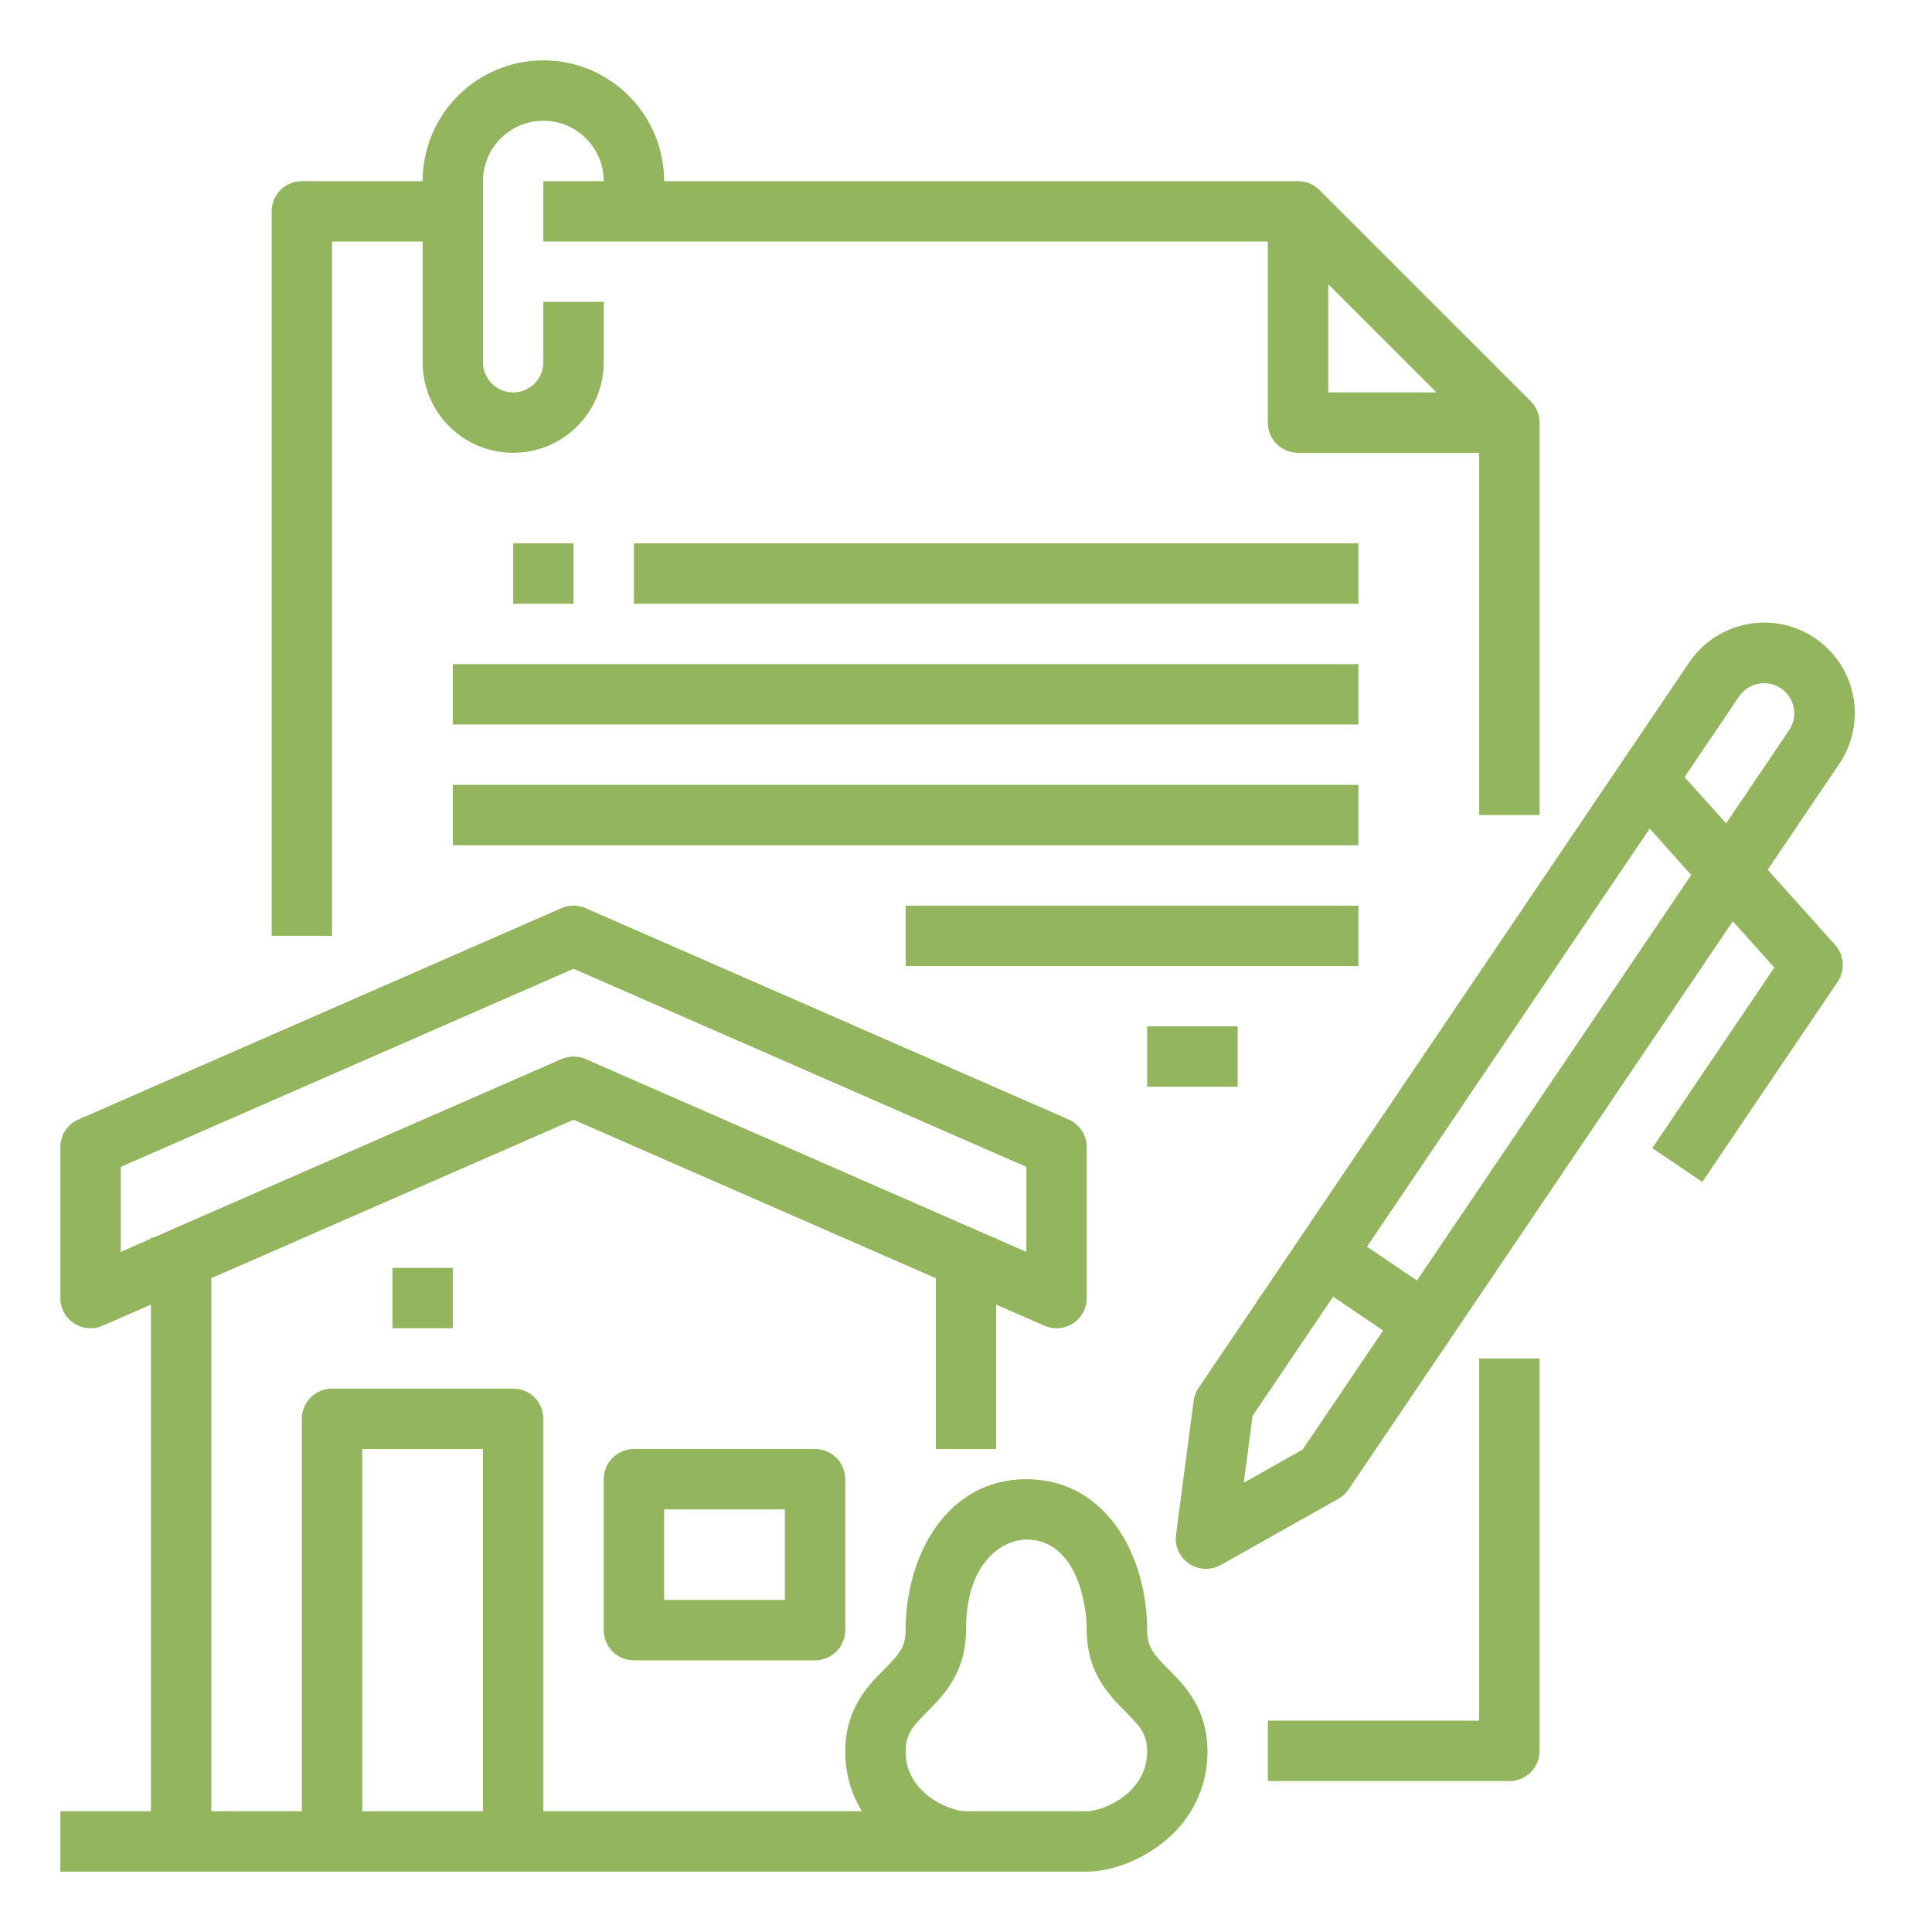
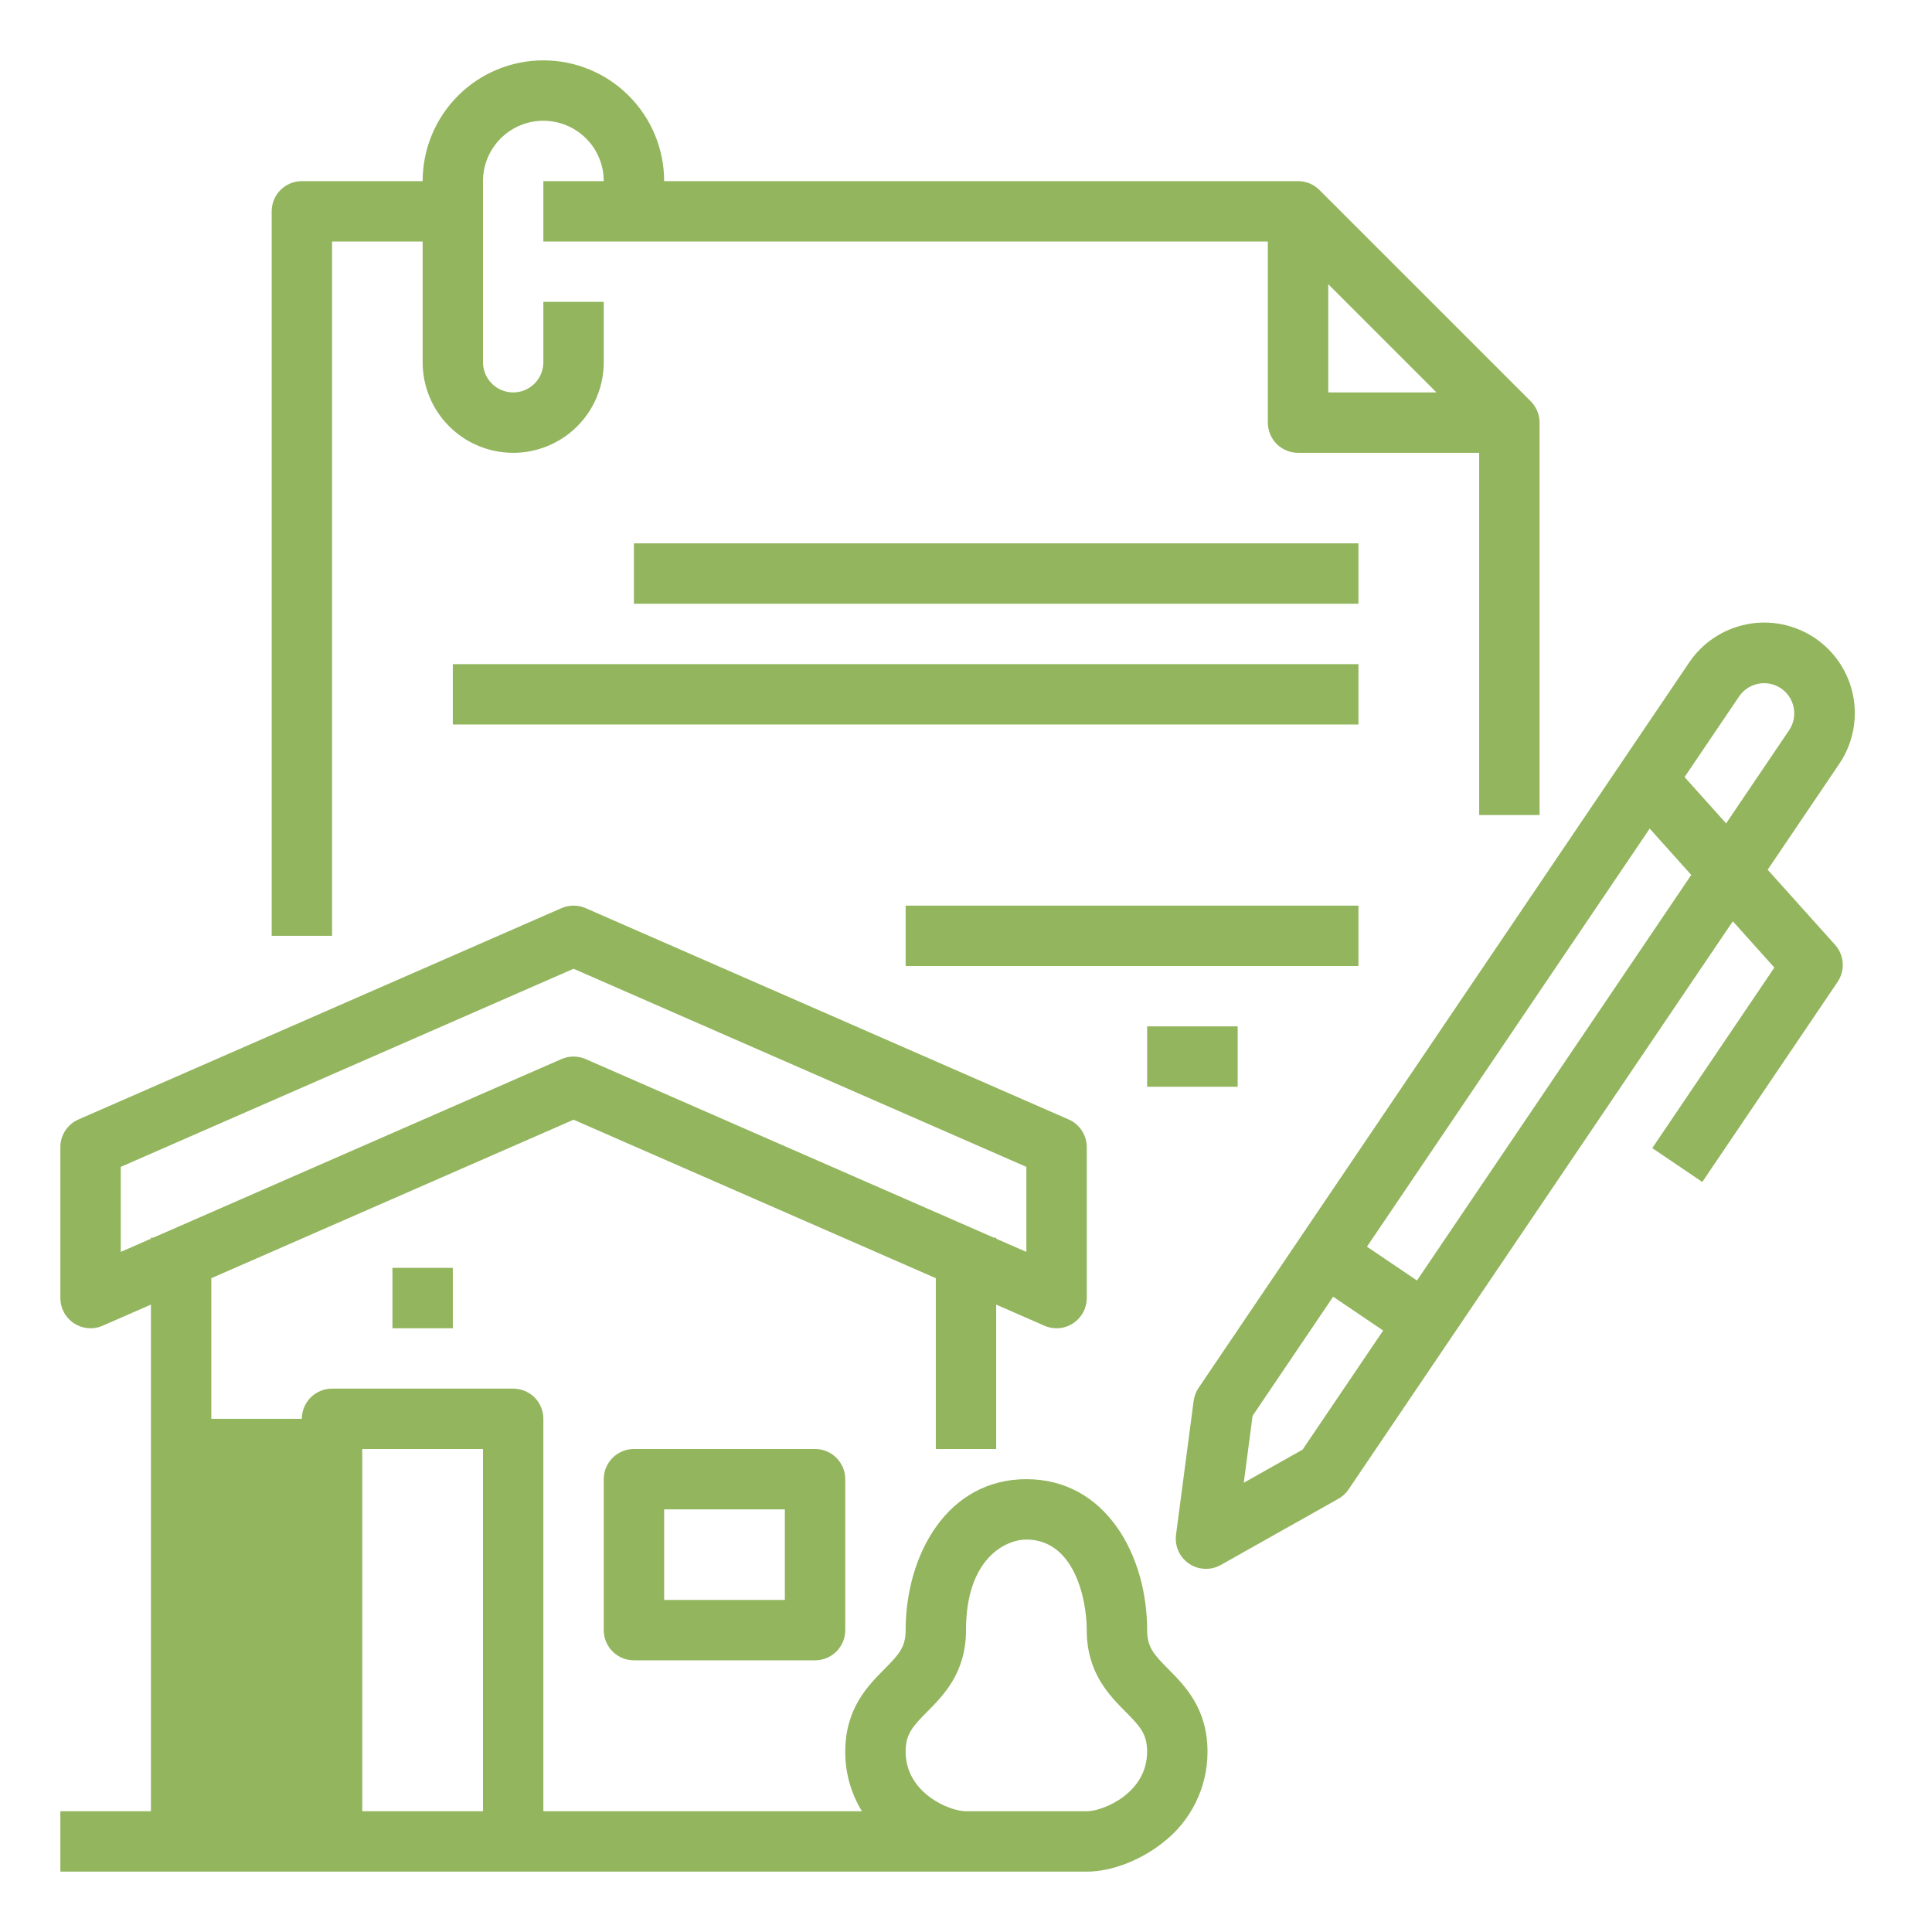
<svg xmlns="http://www.w3.org/2000/svg" width="66" height="66" viewBox="0 0 66 66" fill="none">
  <path d="M11.344 8.25H14.438V12.375C14.438 13.195 14.763 13.982 15.344 14.563C15.924 15.143 16.711 15.469 17.531 15.469C18.352 15.469 19.139 15.143 19.719 14.563C20.299 13.982 20.625 13.195 20.625 12.375V10.312H18.562V12.375C18.562 12.649 18.454 12.911 18.261 13.104C18.067 13.298 17.805 13.406 17.531 13.406C17.258 13.406 16.995 13.298 16.802 13.104C16.609 12.911 16.5 12.649 16.5 12.375V6.188C16.5 5.64 16.717 5.116 17.104 4.729C17.491 4.342 18.015 4.125 18.562 4.125C19.11 4.125 19.634 4.342 20.021 4.729C20.408 5.116 20.625 5.64 20.625 6.188H18.562V8.25H43.312V14.438C43.312 14.711 43.421 14.973 43.614 15.167C43.808 15.36 44.07 15.469 44.344 15.469H50.531V27.844H52.594V14.438C52.594 14.302 52.567 14.168 52.515 14.043C52.463 13.918 52.388 13.804 52.292 13.708L45.073 6.49C44.977 6.394 44.864 6.318 44.738 6.266C44.613 6.214 44.479 6.188 44.344 6.188H22.688C22.688 5.093 22.253 4.044 21.479 3.271C20.706 2.497 19.657 2.062 18.562 2.062C17.468 2.062 16.419 2.497 15.646 3.271C14.872 4.044 14.438 5.093 14.438 6.188H10.312C10.039 6.188 9.777 6.296 9.583 6.49C9.39 6.683 9.281 6.945 9.281 7.219V31.969H11.344V8.25ZM45.375 9.708L49.073 13.406H45.375V9.708Z" fill="#92B55D" />
-   <path d="M50.531 58.781H43.312V60.844H51.562C51.836 60.844 52.098 60.735 52.292 60.542C52.485 60.348 52.594 60.086 52.594 59.812V46.406H50.531V58.781Z" fill="#92B55D" />
  <path d="M21.656 49.5C21.383 49.5 21.12 49.609 20.927 49.802C20.734 49.995 20.625 50.258 20.625 50.531V55.688C20.625 55.961 20.734 56.223 20.927 56.417C21.12 56.61 21.383 56.719 21.656 56.719H27.844C28.117 56.719 28.38 56.61 28.573 56.417C28.766 56.223 28.875 55.961 28.875 55.688V50.531C28.875 50.258 28.766 49.995 28.573 49.802C28.38 49.609 28.117 49.5 27.844 49.5H21.656ZM26.812 54.656H22.688V51.562H26.812V54.656Z" fill="#92B55D" />
  <path d="M13.406 43.312H15.469V45.375H13.406V43.312Z" fill="#92B55D" />
-   <path d="M39.188 55.688C39.188 53.125 37.771 50.531 35.062 50.531C32.354 50.531 30.938 53.125 30.938 55.688C30.938 56.266 30.715 56.514 30.211 57.022C29.647 57.59 28.875 58.367 28.875 59.842C28.872 60.56 29.07 61.264 29.445 61.875H18.562V48.469C18.562 48.195 18.454 47.933 18.261 47.739C18.067 47.546 17.805 47.438 17.531 47.438H11.344C11.07 47.438 10.808 47.546 10.614 47.739C10.421 47.933 10.312 48.195 10.312 48.469V61.875H7.219V43.665L19.594 38.251L31.969 43.665V49.5H34.031V44.567L35.68 45.289C35.837 45.358 36.009 45.386 36.18 45.372C36.35 45.358 36.515 45.301 36.658 45.207C36.802 45.113 36.919 44.985 37.001 44.834C37.082 44.684 37.125 44.515 37.125 44.344V39.188C37.125 38.987 37.067 38.791 36.957 38.623C36.847 38.455 36.691 38.323 36.507 38.243L20.007 31.024C19.877 30.967 19.736 30.938 19.594 30.938C19.451 30.938 19.311 30.967 19.18 31.024L2.68 38.243C2.497 38.323 2.34 38.455 2.231 38.623C2.121 38.791 2.062 38.987 2.062 39.188V44.344C2.062 44.515 2.105 44.684 2.187 44.834C2.268 44.985 2.386 45.113 2.529 45.207C2.673 45.301 2.837 45.357 3.008 45.371C3.179 45.386 3.35 45.357 3.507 45.288L5.156 44.567V61.875H2.062V63.938H37.125C37.948 63.938 38.932 63.567 39.694 62.971C40.178 62.605 40.571 62.133 40.84 61.59C41.111 61.047 41.251 60.449 41.25 59.842C41.25 58.367 40.478 57.59 39.914 57.022C39.41 56.514 39.188 56.266 39.188 55.688ZM4.125 42.767V39.862L19.594 33.094L35.062 39.862V42.767L34.031 42.316V42.281H33.952L20.007 36.18C19.877 36.123 19.736 36.094 19.594 36.094C19.451 36.094 19.311 36.123 19.18 36.18L5.235 42.281H5.156V42.316L4.125 42.767ZM12.375 49.5H16.5V61.875H12.375V49.5ZM37.125 61.875H33C32.432 61.875 30.938 61.25 30.938 59.842C30.938 59.243 31.163 58.99 31.675 58.475C32.234 57.911 33 57.14 33 55.688C33 53.24 34.349 52.594 35.062 52.594C36.694 52.594 37.125 54.618 37.125 55.688C37.125 57.14 37.891 57.911 38.45 58.475C38.961 58.99 39.187 59.243 39.187 59.842C39.188 61.25 37.692 61.875 37.125 61.875Z" fill="#92B55D" />
+   <path d="M39.188 55.688C39.188 53.125 37.771 50.531 35.062 50.531C32.354 50.531 30.938 53.125 30.938 55.688C30.938 56.266 30.715 56.514 30.211 57.022C29.647 57.59 28.875 58.367 28.875 59.842C28.872 60.56 29.07 61.264 29.445 61.875H18.562V48.469C18.562 48.195 18.454 47.933 18.261 47.739C18.067 47.546 17.805 47.438 17.531 47.438H11.344C11.07 47.438 10.808 47.546 10.614 47.739C10.421 47.933 10.312 48.195 10.312 48.469H7.219V43.665L19.594 38.251L31.969 43.665V49.5H34.031V44.567L35.68 45.289C35.837 45.358 36.009 45.386 36.18 45.372C36.35 45.358 36.515 45.301 36.658 45.207C36.802 45.113 36.919 44.985 37.001 44.834C37.082 44.684 37.125 44.515 37.125 44.344V39.188C37.125 38.987 37.067 38.791 36.957 38.623C36.847 38.455 36.691 38.323 36.507 38.243L20.007 31.024C19.877 30.967 19.736 30.938 19.594 30.938C19.451 30.938 19.311 30.967 19.18 31.024L2.68 38.243C2.497 38.323 2.34 38.455 2.231 38.623C2.121 38.791 2.062 38.987 2.062 39.188V44.344C2.062 44.515 2.105 44.684 2.187 44.834C2.268 44.985 2.386 45.113 2.529 45.207C2.673 45.301 2.837 45.357 3.008 45.371C3.179 45.386 3.35 45.357 3.507 45.288L5.156 44.567V61.875H2.062V63.938H37.125C37.948 63.938 38.932 63.567 39.694 62.971C40.178 62.605 40.571 62.133 40.84 61.59C41.111 61.047 41.251 60.449 41.25 59.842C41.25 58.367 40.478 57.59 39.914 57.022C39.41 56.514 39.188 56.266 39.188 55.688ZM4.125 42.767V39.862L19.594 33.094L35.062 39.862V42.767L34.031 42.316V42.281H33.952L20.007 36.18C19.877 36.123 19.736 36.094 19.594 36.094C19.451 36.094 19.311 36.123 19.18 36.18L5.235 42.281H5.156V42.316L4.125 42.767ZM12.375 49.5H16.5V61.875H12.375V49.5ZM37.125 61.875H33C32.432 61.875 30.938 61.25 30.938 59.842C30.938 59.243 31.163 58.99 31.675 58.475C32.234 57.911 33 57.14 33 55.688C33 53.24 34.349 52.594 35.062 52.594C36.694 52.594 37.125 54.618 37.125 55.688C37.125 57.14 37.891 57.911 38.45 58.475C38.961 58.99 39.187 59.243 39.187 59.842C39.188 61.25 37.692 61.875 37.125 61.875Z" fill="#92B55D" />
  <path d="M60.386 29.711L62.824 26.106C63.054 25.77 63.215 25.391 63.298 24.992C63.381 24.593 63.384 24.182 63.308 23.782C63.231 23.382 63.077 23.001 62.853 22.66C62.629 22.32 62.339 22.027 62.002 21.799C61.664 21.571 61.285 21.412 60.886 21.33C60.487 21.249 60.075 21.247 59.675 21.326C59.276 21.404 58.895 21.56 58.556 21.786C58.217 22.011 57.925 22.302 57.699 22.64L40.945 47.413C40.855 47.546 40.798 47.697 40.777 47.856L40.175 52.428C40.15 52.618 40.178 52.811 40.257 52.986C40.335 53.161 40.461 53.31 40.62 53.417C40.778 53.525 40.964 53.586 41.155 53.593C41.346 53.601 41.536 53.556 41.703 53.462L45.722 51.2C45.862 51.122 45.981 51.012 46.07 50.879L59.196 31.472L60.615 33.054L56.444 39.221L58.153 40.377L62.775 33.543C62.904 33.352 62.965 33.124 62.949 32.895C62.934 32.665 62.842 32.448 62.688 32.276L60.386 29.711ZM59.407 23.796C59.482 23.683 59.58 23.586 59.693 23.511C59.806 23.436 59.932 23.384 60.066 23.358C60.199 23.331 60.336 23.332 60.469 23.359C60.602 23.386 60.729 23.439 60.841 23.515C60.954 23.591 61.05 23.689 61.125 23.802C61.199 23.916 61.251 24.043 61.276 24.176C61.302 24.31 61.301 24.447 61.273 24.58C61.245 24.713 61.192 24.839 61.115 24.951L58.967 28.128L57.547 26.546L59.407 23.796ZM44.498 49.522L42.489 50.653L42.79 48.367L45.542 44.297L47.251 45.453L44.498 49.522ZM48.406 43.744L46.697 42.589L56.356 28.306L57.776 29.889L48.406 43.744Z" fill="#92B55D" />
-   <path d="M17.531 18.562H19.594V20.625H17.531V18.562Z" fill="#92B55D" />
  <path d="M21.656 18.562H46.406V20.625H21.656V18.562Z" fill="#92B55D" />
  <path d="M15.469 22.688H46.406V24.75H15.469V22.688Z" fill="#92B55D" />
-   <path d="M15.469 26.812H46.406V28.875H15.469V26.812Z" fill="#92B55D" />
  <path d="M30.938 30.938H46.406V33H30.938V30.938Z" fill="#92B55D" />
  <path d="M39.188 35.062H42.281V37.125H39.188V35.062Z" fill="#92B55D" />
</svg>